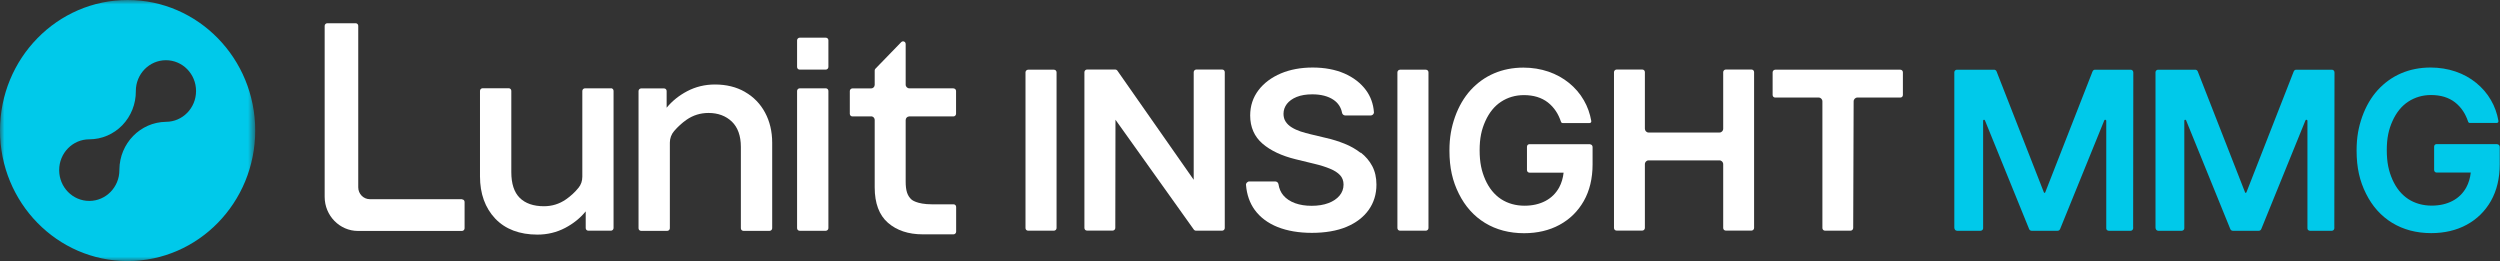
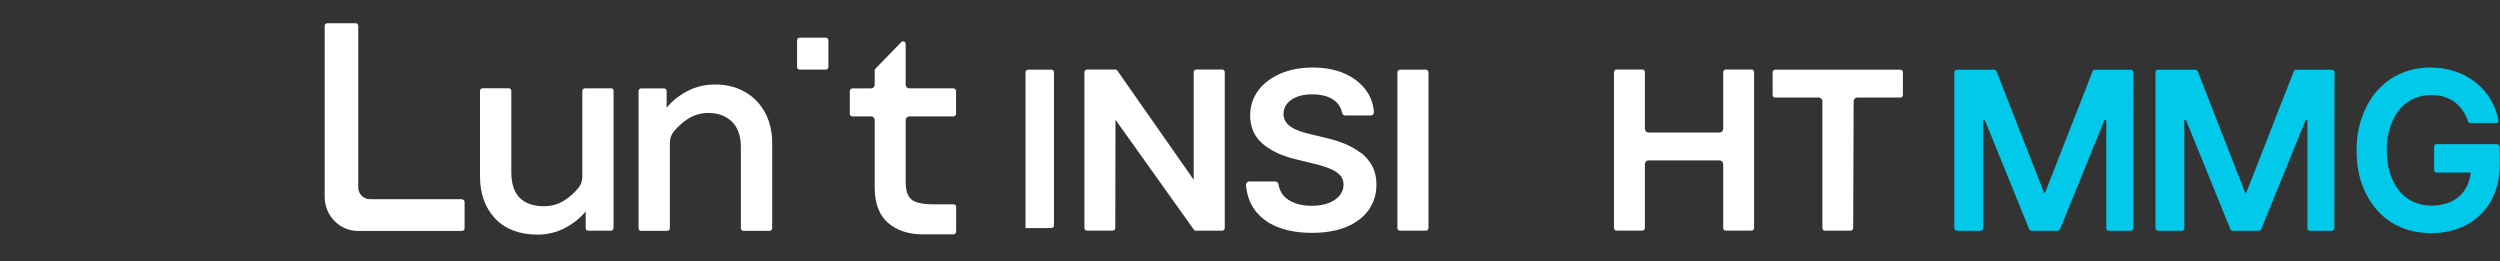
<svg xmlns="http://www.w3.org/2000/svg" id="_레이어_2" data-name="레이어 2" viewBox="0 0 287.3 30">
  <rect x="0" y="0" width="287.3" height="30" fill="#333333" stroke="none" />
  <defs>
    <style>
      .cls-1 {
        fill: #fff;
      }

      .cls-1, .cls-2 {
        fill-rule: evenodd;
        stroke-width: 0px;
      }

      .cls-3 {
        mask: url(#mask);
      }

      .cls-2 {
        fill: #00c9ea;
      }
    </style>
    <mask id="mask" x="0" y="0" width="29.33" height="30" maskUnits="userSpaceOnUse">
      <g id="mask-2">
-         <polygon id="path-1" class="cls-1" points="0 0 29.33 0 29.33 30 0 30 0 0" />
-       </g>
+         </g>
    </mask>
  </defs>
  <g id="_레이어_1-2" data-name="레이어 1">
    <g id="_제품소개" data-name="제품소개">
      <g id="_03_PC_Product_Product-Line-up_EN_00" data-name="03_PC_Product_Product-Line-up_EN_00">
        <g id="Group-41">
          <g id="Group-3">
            <g class="cls-3">
              <path id="Fill-1" class="cls-2" d="M19.07,14h0c-2.94.04-5.32,2.47-5.35,5.48h0s0,.05,0,.07c0,1.96-1.55,3.54-3.46,3.54s-3.46-1.58-3.46-3.54,1.55-3.54,3.46-3.54h0c1.43,0,2.79-.58,3.8-1.62,1-1.04,1.56-2.44,1.55-3.9,0,0,0-.02,0-.03h0c0-1.96,1.55-3.54,3.46-3.54s3.46,1.58,3.46,3.54-1.55,3.54-3.46,3.54M14.67,0C6.57,0,0,6.72,0,15s6.57,15,14.67,15,14.66-6.72,14.66-15S22.76,0,14.67,0" />
            </g>
          </g>
          <path id="Fill-4" class="cls-1" d="M94.9,4.33h-3c-.16,0-.3.14-.3.3v3.07c0,.17.13.3.3.3h3c.16,0,.3-.14.3-.3v-3.07c0-.17-.13-.3-.3-.3" />
          <path id="Fill-6" class="cls-1" d="M70.22,10.15h-3c-.16,0-.3.14-.3.3v9.87c0,.47-.15.91-.43,1.25-.42.52-.91.97-1.46,1.35-.75.52-1.6.78-2.52.78-1.21,0-2.15-.33-2.79-.97-.64-.64-.96-1.63-.96-2.94v-9.35c0-.17-.13-.3-.3-.3h-3c-.16,0-.3.14-.3.3v9.83c0,1.99.59,3.62,1.75,4.85,1.16,1.22,2.8,1.84,4.85,1.84,1.15,0,2.22-.26,3.19-.77.95-.5,1.74-1.14,2.36-1.9v1.92c0,.17.13.3.3.3h2.6c.16,0,.3-.14.3-.3v-15.77c0-.17-.13-.3-.3-.3" />
          <path id="Fill-8" class="cls-1" d="M85.61,10.56c-.99-.57-2.15-.85-3.45-.85-1.15,0-2.22.26-3.19.77-.95.5-1.74,1.14-2.36,1.9v-1.92c0-.17-.13-.3-.3-.3h-2.63c-.16,0-.3.14-.3.3v15.77c0,.17.13.3.3.3h3c.16,0,.3-.14.3-.3v-9.85c0-.48.17-.95.49-1.32.42-.49.9-.93,1.43-1.3.75-.52,1.6-.78,2.52-.78,1.1,0,2,.34,2.69,1,.68.66,1.03,1.64,1.03,2.9v9.35c0,.17.13.3.3.3h3c.16,0,.3-.14.3-.3v-9.83c0-1.29-.28-2.46-.82-3.46-.54-1.01-1.32-1.81-2.3-2.37" />
-           <path id="Fill-10" class="cls-1" d="M94.9,10.15h-3c-.16,0-.3.14-.3.3v15.77c0,.17.13.3.3.3h3c.16,0,.3-.14.3-.3v-15.77c0-.17-.13-.3-.3-.3" />
          <path id="Fill-12" class="cls-1" d="M53.09,22.89h-10.59c-.73,0-1.33-.61-1.33-1.36V2.97c0-.17-.13-.3-.3-.3h-3.26c-.16,0-.3.14-.3.3v19.65c0,2.16,1.72,3.92,3.83,3.92h11.95c.16,0,.3-.14.3-.3v-3.03c0-.17-.13-.3-.3-.3" />
          <path id="Fill-14" class="cls-1" d="M109.58,10.15h-5.08c-.23,0-.42-.19-.42-.42v-4.68c0-.19-.15-.3-.3-.3-.08,0-.15.03-.21.09l-2.96,3.05c-.06.06-.09.13-.09.21v1.66c-.01.23-.19.4-.41.4h-2.15c-.16,0-.3.14-.3.3v2.62c0,.17.13.3.3.3h2.24c.18.04.31.2.32.39v7.77c0,1.81.51,3.18,1.52,4.06,1.01.88,2.35,1.33,3.99,1.33h3.55c.16,0,.3-.14.3-.3v-2.85c0-.17-.13-.3-.3-.3h-2.48c-1.76,0-2.34-.54-2.35-.55-.48-.43-.67-1.03-.67-2.07v-7.06c0-.23.18-.41.4-.42h5.09c.16,0,.3-.14.3-.3v-2.62c0-.17-.13-.3-.3-.3" />
          <path id="Fill-16" class="cls-1" d="M156.37,17.57c-.54-.42-1.16-.78-1.84-1.05-.68-.27-1.39-.5-2.11-.66l-1.8-.43c-.39-.09-.77-.2-1.15-.32-.37-.13-.72-.28-1.02-.47-.3-.18-.53-.4-.7-.66-.17-.25-.25-.56-.25-.91,0-.42.14-.8.39-1.13.26-.33.63-.6,1.12-.8.5-.2,1.1-.3,1.8-.3.99,0,1.81.21,2.42.62.54.36.88.87,1,1.51.03.17.19.3.38.3h2.9c.17,0,.32-.11.37-.27.01-.03.02-.07.01-.12-.07-.95-.38-1.8-.92-2.53-.6-.81-1.43-1.45-2.48-1.91-1.04-.45-2.27-.68-3.64-.68s-2.59.23-3.66.68c-1.08.46-1.95,1.11-2.57,1.93-.63.83-.95,1.81-.95,2.9,0,1.34.48,2.43,1.42,3.24.93.8,2.21,1.4,3.8,1.79l2.18.53c.68.16,1.27.35,1.78.56.49.2.88.45,1.15.74.26.28.4.65.4,1.08,0,.49-.16.91-.46,1.27-.31.37-.74.66-1.28.86-.55.21-1.2.31-1.93.31s-1.34-.1-1.9-.3c-.55-.2-1.01-.5-1.35-.9-.29-.34-.48-.77-.56-1.29-.03-.18-.19-.31-.38-.31h-2.96c-.11,0-.21.05-.29.13-.07.07-.11.17-.1.27.09,1.12.43,2.08,1,2.87.63.86,1.51,1.52,2.63,1.97,1.11.44,2.43.67,3.94.67s2.89-.23,3.98-.69c1.1-.46,1.96-1.12,2.55-1.95.59-.83.89-1.8.89-2.9,0-.81-.16-1.52-.48-2.13-.32-.6-.76-1.12-1.31-1.55" />
-           <path id="Fill-18" class="cls-1" d="M182.74,16.57h-6.98c-.16,0-.28.13-.28.29v2.69c0,.16.13.29.28.29h3.52s.41,0,.41,0c-.07.63-.24,1.2-.51,1.7-.37.67-.89,1.19-1.57,1.55-.68.36-1.49.55-2.41.55-1.02,0-1.93-.26-2.7-.76-.77-.51-1.38-1.26-1.81-2.23-.43-.98-.65-1.97-.65-3.38s.22-2.38.66-3.36c.44-.97,1.04-1.72,1.81-2.22.76-.5,1.65-.76,2.62-.76.54,0,1.06.07,1.52.21.46.14.88.36,1.23.63.36.28.67.62.93,1.01.24.36.43.77.58,1.22.03.08.1.14.19.14h3.1c.06,0,.12-.03.15-.07.04-.05.05-.11.04-.17-.15-.85-.43-1.65-.85-2.37-.44-.77-1.02-1.44-1.71-2-.69-.56-1.49-1-2.37-1.3-.88-.3-1.85-.46-2.87-.46-1.21,0-2.34.22-3.37.66-1.03.44-1.93,1.09-2.7,1.93-.76.84-1.36,1.87-1.79,3.07-.42,1.2-.64,2.36-.64,3.88,0,1.99.36,3.51,1.08,4.95.72,1.45,1.73,2.58,3.01,3.36s2.79,1.18,4.49,1.18c1.52,0,2.89-.32,4.07-.96,1.18-.64,2.12-1.56,2.79-2.74.67-1.18,1.01-2.6,1.01-4.21v-2c0-.17-.14-.31-.31-.31" />
          <path id="Fill-20" class="cls-2" d="M286.99,16.56h-6.98c-.16,0-.28.13-.28.29v2.69c0,.16.13.29.28.29h3.52s.41,0,.41,0c-.07.63-.24,1.2-.51,1.7-.37.67-.89,1.19-1.57,1.55-.68.36-1.49.55-2.41.55-1.02,0-1.93-.26-2.7-.76-.77-.51-1.38-1.26-1.81-2.23-.43-.98-.65-1.97-.65-3.38s.22-2.38.66-3.36c.44-.97,1.04-1.72,1.81-2.22.76-.5,1.65-.76,2.62-.76.54,0,1.06.07,1.52.21.46.14.88.36,1.23.63.36.28.67.62.93,1.01.24.36.43.77.58,1.22.03.08.1.14.19.14h3.1c.06,0,.12-.03.15-.07.04-.05.05-.11.04-.17-.15-.85-.43-1.65-.85-2.37-.44-.77-1.02-1.44-1.71-2-.69-.56-1.48-1-2.37-1.3-.88-.3-1.85-.46-2.87-.46-1.21,0-2.34.22-3.37.66-1.03.44-1.93,1.09-2.7,1.93-.76.84-1.36,1.87-1.79,3.07-.42,1.2-.64,2.36-.64,3.88,0,1.99.36,3.51,1.08,4.95.72,1.45,1.73,2.58,3.01,3.36s2.79,1.18,4.49,1.18c1.52,0,2.89-.32,4.07-.96,1.18-.64,2.12-1.56,2.79-2.74.67-1.18,1.01-2.6,1.01-4.21v-2c0-.17-.14-.31-.31-.31" />
          <path id="Fill-22" class="cls-1" d="M140.45,7.99h-2.97c-.16,0-.3.14-.3.3v12.37s-8.75-12.51-8.75-12.51c-.06-.1-.16-.16-.28-.16h-3.23c-.16,0-.3.14-.3.3v17.91c0,.17.13.3.3.3h2.95c.16,0,.3-.14.3-.3l.02-12.44,8.98,12.59c.06.1.16.16.28.16h3c.16,0,.3-.14.3-.3V8.29c0-.17-.13-.3-.3-.3" />
          <path id="Fill-24" class="cls-1" d="M201.28,7.99h-2.95c-.16,0-.3.14-.3.3v6.5c0,.25-.19.44-.43.44h-8.14c-.24,0-.43-.2-.43-.44v-6.5c0-.17-.13-.3-.3-.3h-2.95c-.16,0-.3.14-.3.3v17.91c0,.17.13.3.3.3h2.95c.16,0,.3-.14.3-.3v-7.33c0-.25.19-.44.43-.44h8.14c.24,0,.43.2.43.44v7.33c0,.17.13.3.3.3h2.95c.16,0,.3-.14.3-.3V8.29c0-.17-.13-.3-.3-.3" />
          <path id="Fill-26" class="cls-1" d="M218.41,8.01h-14.4c-.16,0-.3.14-.3.3v2.61c0,.16.13.29.28.29h5.01c.24,0,.43.2.43.44v14.56c0,.17.14.3.3.3h2.93c.17,0,.31-.14.31-.31l.05-14.55c0-.24.2-.44.43-.44h4.95c.16,0,.28-.13.28-.29v-2.61c0-.17-.13-.3-.3-.3" />
-           <path id="Fill-28" class="cls-1" d="M121.12,8.01h-2.97c-.16,0-.3.14-.3.3v17.9c0,.17.13.3.3.3h2.97c.16,0,.3-.14.3-.3V8.31c0-.17-.13-.3-.3-.3" />
+           <path id="Fill-28" class="cls-1" d="M121.12,8.01h-2.97c-.16,0-.3.14-.3.3v17.9h2.97c.16,0,.3-.14.3-.3V8.31c0-.17-.13-.3-.3-.3" />
          <path id="Fill-30" class="cls-1" d="M163.86,8.01h-2.97c-.16,0-.3.14-.3.3v17.9c0,.17.13.3.3.3h2.97c.16,0,.3-.14.3-.3V8.31c0-.17-.13-.3-.3-.3" />
          <path id="Fill-32" class="cls-2" d="M245.14,26.15l.02-17.82c0-.2-.15-.32-.3-.32h-4.1c-.13,0-.24.08-.29.21l-5.43,13.88s-.05.06-.08.07c-.03,0-.07-.03-.08-.07l-5.43-13.88c-.04-.12-.16-.21-.29-.21h-4.27c-.15,0-.28.11-.3.27v17.88c0,.18.12.36.31.36h2.7c.16,0,.3-.13.3-.28v-12.37c0-.13.17-.15.21-.03l5.07,12.47c.04.12.16.21.29.21h2.99c.13,0,.24-.08.29-.21l5.07-12.47c.04-.12.21-.1.23.03v12.37c-.01.15.13.28.29.28h2.51c.19,0,.3-.15.3-.36" />
          <path id="Fill-34" class="cls-2" d="M268.26,26.15l.02-17.82c0-.2-.15-.32-.3-.32h-4.1c-.13,0-.24.08-.29.21l-5.43,13.88s-.05.06-.08.07c-.03,0-.07-.03-.08-.07l-5.43-13.88c-.04-.12-.16-.21-.29-.21h-4.27c-.15,0-.28.11-.3.27v17.88c0,.18.12.36.31.36h2.7c.16,0,.3-.13.3-.28v-12.37c0-.13.17-.15.21-.03l5.07,12.47c.04.12.16.21.29.21h2.99c.13,0,.24-.08.29-.21l5.07-12.47c.04-.12.21-.1.23.03v12.37c-.01.15.13.28.29.28h2.51c.19,0,.3-.15.3-.36" />
        </g>
      </g>
    </g>
  </g>
</svg>